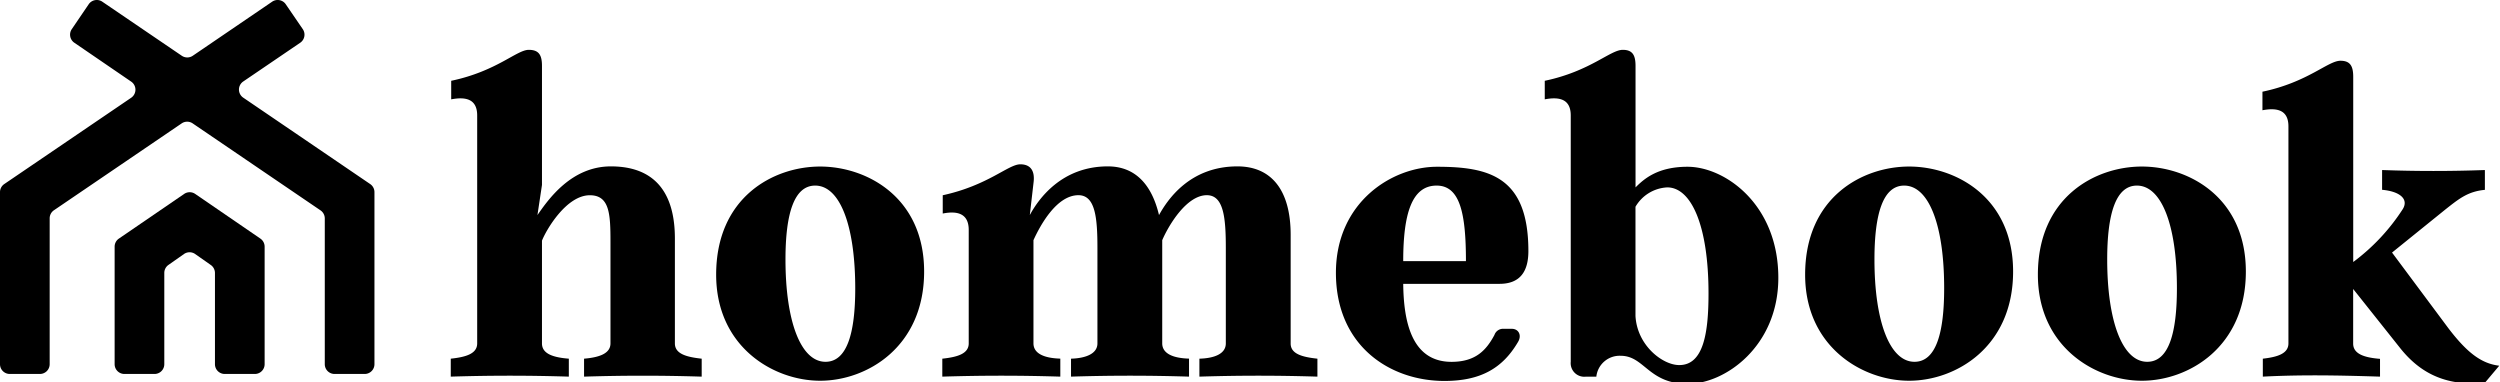
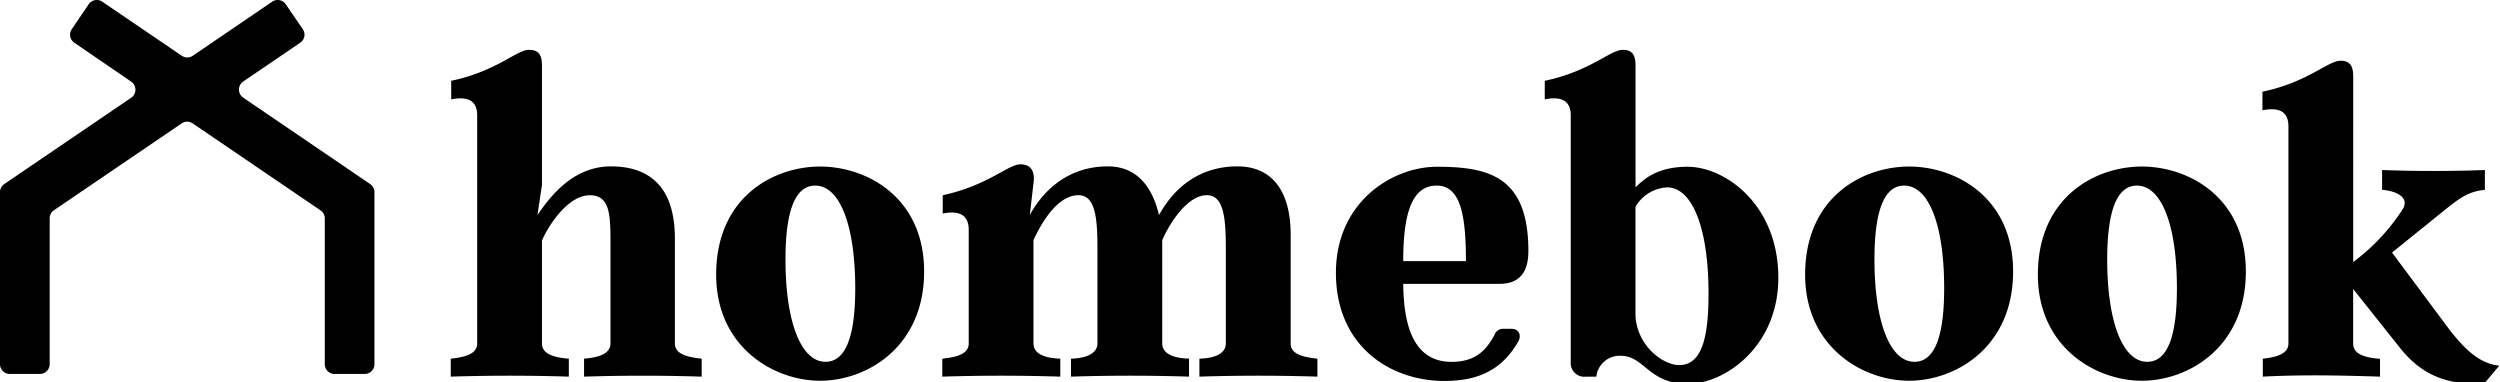
<svg xmlns="http://www.w3.org/2000/svg" viewBox="0 0 458 70">
  <path d="M128.55 65.71V69q-10.77-.34-21.55 0v-3.29c2.72-.23 4.84-.91 4.84-2.8v-18.6c0-5.07-.15-8.54-3.78-8.54-4.31 0-8 6.35-8.77 8.32v18.82c0 1.89 2 2.57 4.92 2.8V69c-7.26-.23-14.37-.23-21.63 0v-3.29c2.8-.3 4.84-.91 4.84-2.8V21.15c0-2.95-2-3.48-4.76-2.95v-3.4c8.32-1.74 12-5.67 14.21-5.67 1.89 0 2.42 1 2.42 2.95v21.8l-.83 5.52c2-2.87 6.2-8.92 13.46-8.92 5.67 0 11.72 2.42 11.72 13.23v19.2c0 1.89 2.04 2.49 4.91 2.8zm40.75-15.96c0 13.84-10.51 20-19.05 20s-19.05-6.2-19.05-19.43c0-14.21 10.51-19.81 19.05-19.81s19.05 5.63 19.05 19.24zM149.34 34c-3.86 0-5.44 5.14-5.44 13.53 0 11.34 2.8 18.75 7.33 18.75 3.93 0 5.45-5.22 5.45-13.46-.01-11.54-2.81-18.82-7.34-18.82zm92.01 31.71V69c-7.26-.23-14.37-.23-21.62 0v-3.29c2.8-.08 4.84-.91 4.84-2.8V45.44c0-5.52-.38-9.68-3.48-9.68-3.71 0-7 5.52-8.17 8.24v18.9c0 1.89 2 2.72 4.91 2.8V69c-7.26-.23-14.37-.23-21.62 0v-3.29c2.72-.08 4.84-.91 4.84-2.8V45.44c0-5.52-.38-9.68-3.48-9.68-4 0-7 5.52-8.24 8.24v18.9c0 1.89 2 2.72 4.92 2.8V69c-7.26-.23-14.37-.23-21.62 0v-3.29c2.8-.3 4.84-.91 4.84-2.8V42.12c0-2.95-2-3.55-4.76-3v-3.35c8.32-1.81 12-5.67 14.21-5.67 1.89 0 2.72 1.21 2.42 3.4l-.68 5.9c1.59-2.95 5.82-8.92 14.29-8.92 5.14 0 8.09 3.48 9.38 8.92 1.59-2.87 5.67-8.92 14.37-8.92 6.12 0 9.75 4.23 9.75 12.55v19.88c-.02 1.89 2.02 2.49 4.9 2.8zm36.73-3.03c-2.8 4.76-6.8 7.11-13.46 7.11-10 0-19.88-6.43-19.88-19.81 0-12.93 10.28-19.43 18.52-19.43C272.87 30.55 280 32.4 280 46c0 3.63-1.44 6-5.29 6h-17.64c.08 6.73 1.44 14.29 8.85 14.29 4.54 0 6.43-2.27 7.86-4.92a1.67 1.67 0 0 1 1.74-1.13H277c1.24.02 1.84 1.23 1.08 2.44zM263.19 34c-4.54 0-6.12 5.14-6.12 13.84h11.49c0-8.67-1.06-13.84-5.37-13.84zm62.6 16.89c0 12.55-9.75 19.43-16.56 19.43-7.26 0-7.94-5.14-12.32-5.14a4.29 4.29 0 0 0-4.46 3.82h-1.89a2.49 2.49 0 0 1-2.8-2.72V21.15c0-2.95-2-3.48-4.76-2.95v-3.4c8.32-1.74 12-5.67 14.29-5.67 1.81 0 2.34 1 2.34 2.95v22.25c1.59-1.59 4.08-3.78 9.53-3.78 6.84 0 16.63 6.88 16.63 20.34zM313 53.76c0-12.48-3.18-19.43-7.56-19.43a7.14 7.14 0 0 0-5.82 3.55v20c.3 5.44 5 9 8 9 4.48.03 5.38-5.94 5.38-13.12zm55.8-4.01c0 13.84-10.51 20-19.05 20s-19.05-6.2-19.05-19.43c0-14.21 10.51-19.81 19.05-19.81s19.05 5.63 19.05 19.24zM348.84 34c-3.86 0-5.44 5.14-5.44 13.53 0 11.34 2.8 18.75 7.33 18.75 3.93 0 5.44-5.22 5.44-13.46.01-11.54-2.79-18.82-7.33-18.82zm62.6 15.75c0 13.84-10.51 20-19.05 20s-19.05-6.2-19.05-19.43c0-14.21 10.51-19.81 19.05-19.81s19.05 5.63 19.05 19.24zM391.48 34c-3.86 0-5.44 5.14-5.44 13.53 0 11.34 2.8 18.75 7.33 18.75 3.93 0 5.44-5.22 5.44-13.46C398.82 41.28 396 34 391.48 34zm66.38 33l-2.8 3.33c-4.76 0-10.36-.23-15.42-6.65l-8.54-10.74v10c0 1.89 2 2.57 4.92 2.8V69c-7.26-.23-14.21-.38-21.47 0v-3.29c2.65-.3 4.69-.91 4.69-2.8V23.15c0-2.95-2-3.48-4.76-2.95v-3.4c8.32-1.74 12-5.67 14.29-5.67 1.81 0 2.34 1 2.34 2.95V48a37.15 37.15 0 0 0 9.07-9.68c1.13-1.81-.46-3.25-3.78-3.55v-3.62c6.35.23 12.47.23 18.83 0v3.63c-3.1.3-4.69 1.59-7.18 3.55l-9.83 7.94 10.36 13.91c3.42 4.47 6.03 6.43 9.28 6.82zM44.56 14.93L55 7.83a1.79 1.79 0 0 0 .47-2.49L52.35.78a1.79 1.79 0 0 0-2.49-.47l-14.55 9.91a1.79 1.79 0 0 1-2 0L18.74.31a1.79 1.79 0 0 0-2.49.47l-3.1 4.56a1.79 1.79 0 0 0 .47 2.49L24 14.93a1.79 1.79 0 0 1 0 3L.78 33.72A1.79 1.79 0 0 0 0 35.2v31.52a1.79 1.79 0 0 0 1.79 1.79h5.52a1.79 1.79 0 0 0 1.79-1.79V40a1.79 1.79 0 0 1 .78-1.48L33.29 22.6a1.79 1.79 0 0 1 2 0l23.43 15.94A1.79 1.79 0 0 1 59.5 40v26.72a1.79 1.79 0 0 0 1.79 1.79h5.52a1.79 1.79 0 0 0 1.79-1.79V35.2a1.79 1.79 0 0 0-.78-1.48L44.56 17.89a1.79 1.79 0 0 1 0-2.96z" fill="currentColor" />
-   <path d="M21 45.19v21.53a1.79 1.79 0 0 0 1.79 1.79h5.52a1.79 1.79 0 0 0 1.79-1.79V50a1.79 1.79 0 0 1 .78-1.48l2.85-2a1.79 1.79 0 0 1 2 0l2.85 2a1.79 1.79 0 0 1 .8 1.48v16.72a1.79 1.79 0 0 0 1.79 1.79h5.52a1.79 1.79 0 0 0 1.79-1.79V45.19a1.79 1.79 0 0 0-.78-1.48l-11.95-8.19a1.79 1.79 0 0 0-2 0l-11.97 8.19a1.79 1.79 0 0 0-.78 1.48z" fill="currentColor" />
</svg>